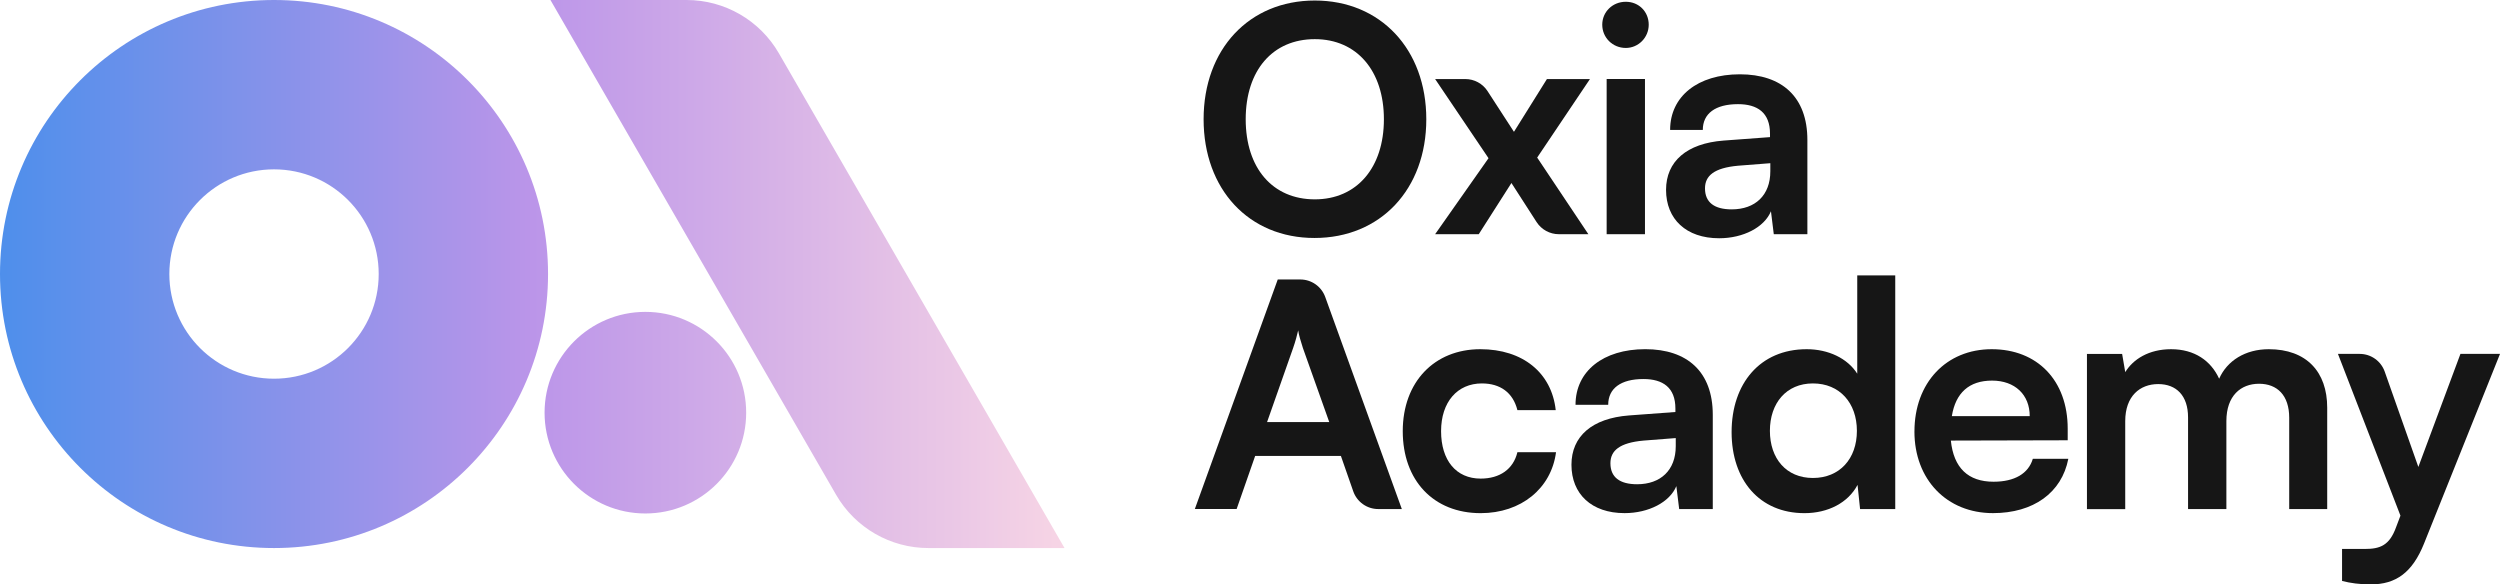
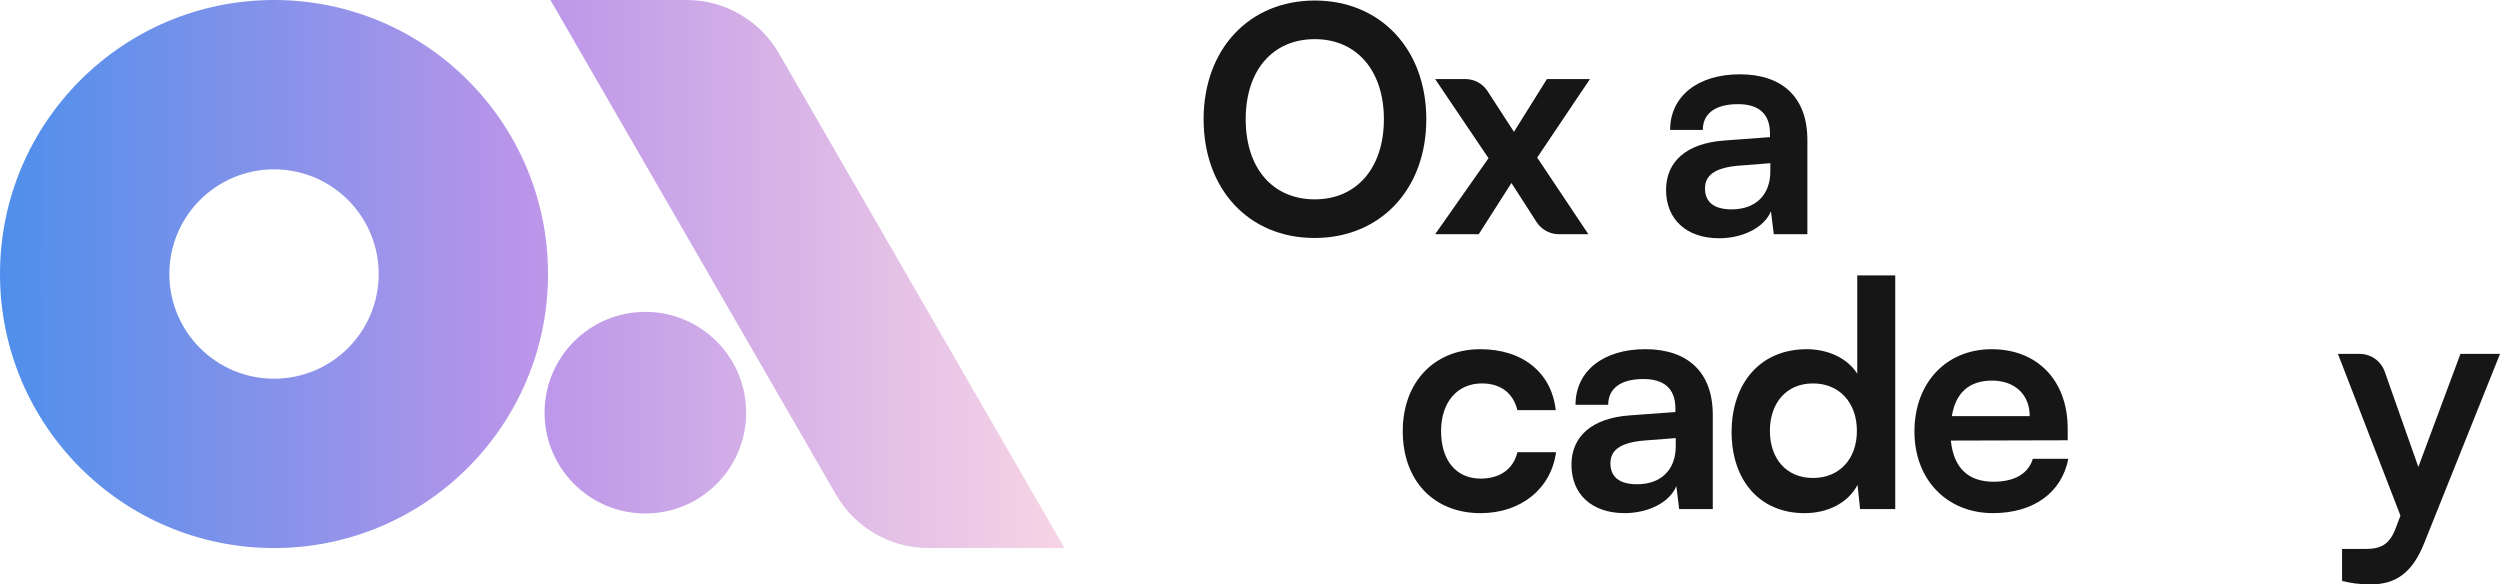
<svg xmlns="http://www.w3.org/2000/svg" id="Calque_2" data-name="Calque 2" viewBox="0 0 1000 233.77">
  <defs>
    <style>
      .cls-1 {
        fill: url(#Dégradé_sans_nom_21);
      }

      .cls-2 {
        fill: #161616;
      }
    </style>
    <linearGradient id="Dégradé_sans_nom_21" data-name="Dégradé sans nom 21" x1="425.81" y1="109.61" x2="0" y2="109.61" gradientUnits="userSpaceOnUse">
      <stop offset="0" stop-color="#f7d5e5" />
      <stop offset=".5" stop-color="#bb95e9" />
      <stop offset="1" stop-color="#4e8feb" />
    </linearGradient>
  </defs>
  <g id="Calque_1-2" data-name="Calque 1">
    <g>
      <path class="cls-1" d="M109.61,0C49.08,0,0,49.08,0,109.61s49.08,109.61,109.61,109.61,109.61-49.08,109.61-109.61S170.15,0,109.61,0ZM109.61,151.48c-23.12,0-41.87-18.74-41.87-41.87s18.74-41.87,41.87-41.87,41.87,18.74,41.87,41.87-18.74,41.87-41.87,41.87ZM425.81,219.22h-54.45c-15.23,0-29.3-8.12-36.92-21.31L220.18,0h54.45c15.23,0,29.3,8.12,36.92,21.31l114.26,197.91ZM298.47,165.07c0,22.27-18.05,40.32-40.32,40.32s-40.32-18.05-40.32-40.32,18.05-40.32,40.32-40.32,40.32,18.05,40.32,40.32Z" />
      <g>
        <path class="cls-2" d="M525.79,95.19c-26.26,0-44.35-19.47-44.35-47.49S499.66.21,525.92.21s44.6,19.47,44.6,47.49-18.34,47.49-44.73,47.49ZM525.92,15.66c-16.83,0-27.64,12.44-27.64,32.04s10.8,32.04,27.64,32.04,27.64-12.69,27.64-32.04-10.8-32.04-27.64-32.04Z" />
        <path class="cls-2" d="M574.05,93.68l21.36-30.4-21.36-31.66h12.08c3.59,0,6.94,1.82,8.89,4.83l10.56,16.28,13.19-21.11h17.21l-21.11,31.41,20.48,30.65h-11.81c-3.6,0-6.96-1.83-8.91-4.86l-10.06-15.62-13.07,20.48h-17.46Z" />
-         <path class="cls-2" d="M640.9,9.88c0-5.15,4.15-9.17,9.42-9.17s9.17,4.02,9.17,9.17-4.15,9.3-9.17,9.3c-5.28,0-9.42-4.14-9.42-9.3ZM642.66,31.61h15.33v62.06h-15.33V31.61Z" />
        <path class="cls-2" d="M666.42,75.96c0-11.43,8.29-18.6,22.99-19.73l18.59-1.38v-1.38c0-8.42-5.02-11.81-12.81-11.81-9.05,0-14.07,3.77-14.07,10.3h-13.07c0-13.44,11.06-22.24,27.89-22.24s27.01,9.05,27.01,26.26v37.69h-13.44l-1.13-9.17c-2.64,6.41-11.06,10.8-20.73,10.8-13.19,0-21.23-7.66-21.23-19.34ZM708.13,68.55v-3.27l-12.94,1.01c-9.55.88-13.19,4.02-13.19,9.05,0,5.65,3.77,8.41,10.68,8.41,9.42,0,15.45-5.65,15.45-15.2Z" />
-         <path class="cls-2" d="M477.93,203.62l33.17-91.83h9.02c4.47,0,8.45,2.8,9.97,7l30.64,84.83h-9.43c-4.51,0-8.52-2.85-10.01-7.11l-4.93-14.13h-34.3l-7.41,21.23h-16.71ZM506.82,168.82h24.88l-10.55-29.65c-.75-2.39-1.63-5.15-1.88-7.03-.38,1.76-1.13,4.52-2.01,7.03l-10.43,29.65Z" />
        <path class="cls-2" d="M592.14,139.68c16.96,0,28.52,9.42,30.15,24.37h-15.33c-1.76-7.04-6.91-10.68-14.2-10.68-9.8,0-16.33,7.41-16.33,19.1s6.03,18.97,15.83,18.97c7.66,0,13.07-3.77,14.7-10.55h15.45c-1.89,14.45-13.95,24.37-30.15,24.37-18.84,0-31.16-13.06-31.16-32.79s12.69-32.79,31.03-32.79Z" />
        <path class="cls-2" d="M628.58,185.91c0-11.43,8.29-18.6,22.99-19.73l18.59-1.38v-1.38c0-8.42-5.02-11.81-12.81-11.81-9.05,0-14.07,3.77-14.07,10.3h-13.07c0-13.44,11.06-22.24,27.89-22.24s27.01,9.05,27.01,26.26v37.69h-13.44l-1.13-9.17c-2.64,6.41-11.06,10.8-20.73,10.8-13.19,0-21.23-7.66-21.23-19.34ZM670.3,178.5v-3.27l-12.94,1.01c-9.55.88-13.19,4.02-13.19,9.05,0,5.65,3.77,8.41,10.68,8.41,9.42,0,15.45-5.65,15.45-15.2Z" />
        <path class="cls-2" d="M692.64,172.84c0-19.34,11.31-33.16,30.03-33.16,8.67,0,16.33,3.64,20.23,9.8v-39.32h15.2v93.47h-14.07l-1.01-9.68c-3.77,7.16-11.81,11.31-21.23,11.31-17.96,0-29.15-13.19-29.15-32.41ZM742.76,172.34c0-11.18-6.91-18.97-17.59-18.97s-17.21,7.91-17.21,18.97,6.53,18.85,17.21,18.85,17.59-7.66,17.59-18.85Z" />
        <path class="cls-2" d="M765.78,172.59c0-19.47,12.69-32.91,30.9-32.91s30.4,12.44,30.4,31.78v4.65l-46.74.12c1.13,10.93,6.91,16.46,17.09,16.46,8.42,0,13.95-3.27,15.7-9.17h14.2c-2.64,13.57-13.95,21.73-30.15,21.73-18.47,0-31.41-13.44-31.41-32.66ZM780.73,166.44h31.16c0-8.54-5.9-14.2-15.07-14.2s-14.57,4.9-16.08,14.2Z" />
-         <path class="cls-2" d="M834.78,203.62v-62.06h14.07l1.25,7.29c3.14-5.15,9.42-9.17,18.34-9.17,9.42,0,15.95,4.65,19.22,11.81,3.14-7.16,10.43-11.81,19.85-11.81,15.07,0,23.37,9.05,23.37,23.37v40.58h-15.2v-36.56c0-8.92-4.78-13.57-12.06-13.57s-13.07,4.77-13.07,14.95v35.18h-15.33v-36.68c0-8.67-4.65-13.32-11.94-13.32s-13.19,4.78-13.19,14.83v35.18h-15.33Z" />
        <path class="cls-2" d="M936.81,219.58h9.17c6.03,0,9.8-1.38,12.44-8.67l1.76-4.65-25-64.7h8.7c4.5,0,8.5,2.84,10,7.07l13.46,38.15,16.84-45.23h15.83l-30.4,75.88c-4.65,11.56-11.18,16.33-21.36,16.33-4.27,0-8.04-.5-11.43-1.38v-12.81Z" />
      </g>
    </g>
  </g>
</svg>